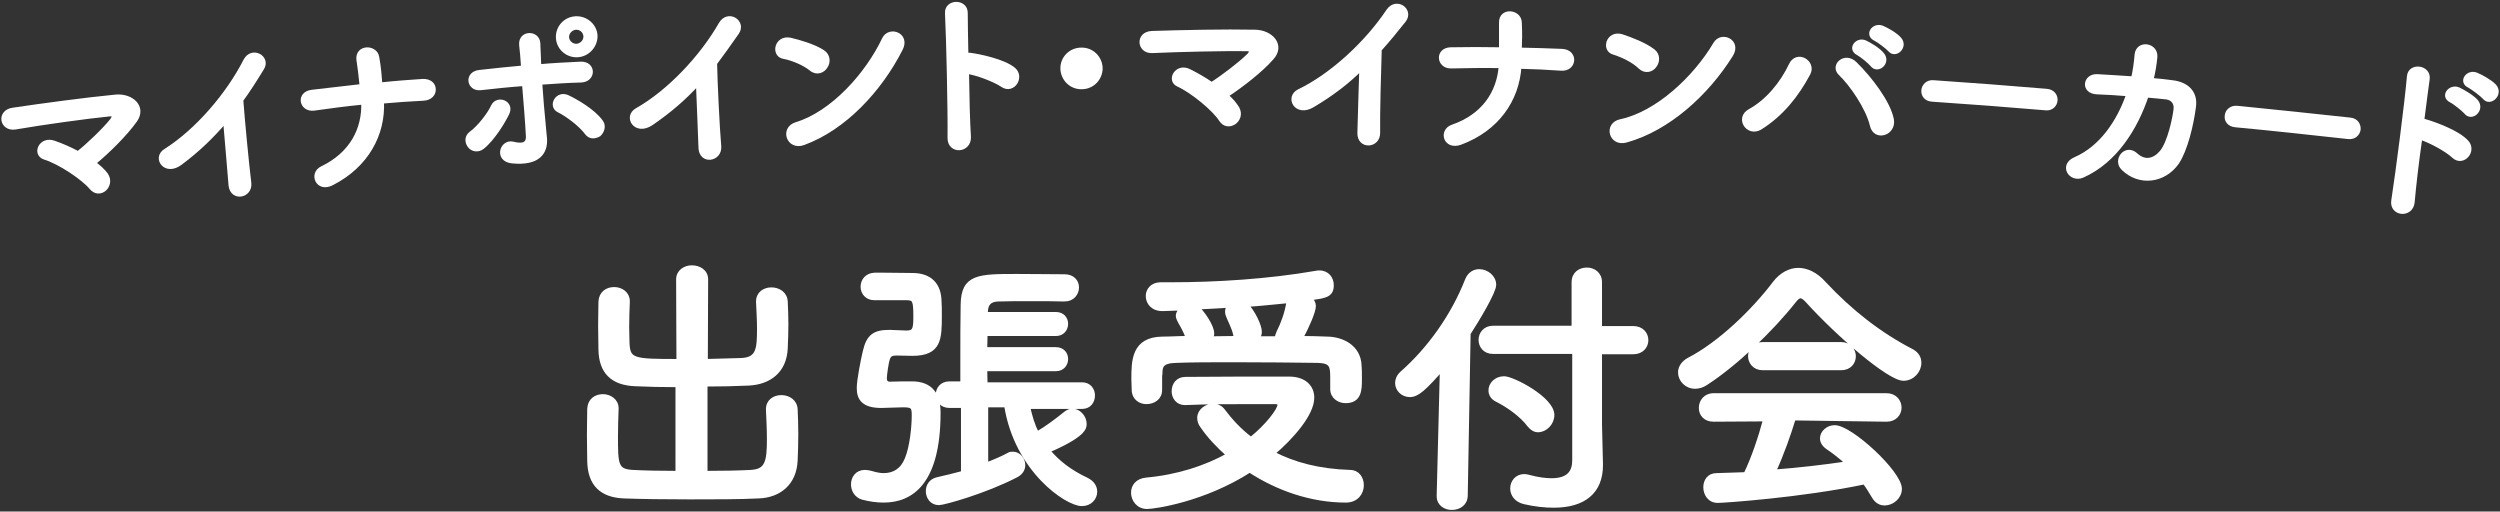
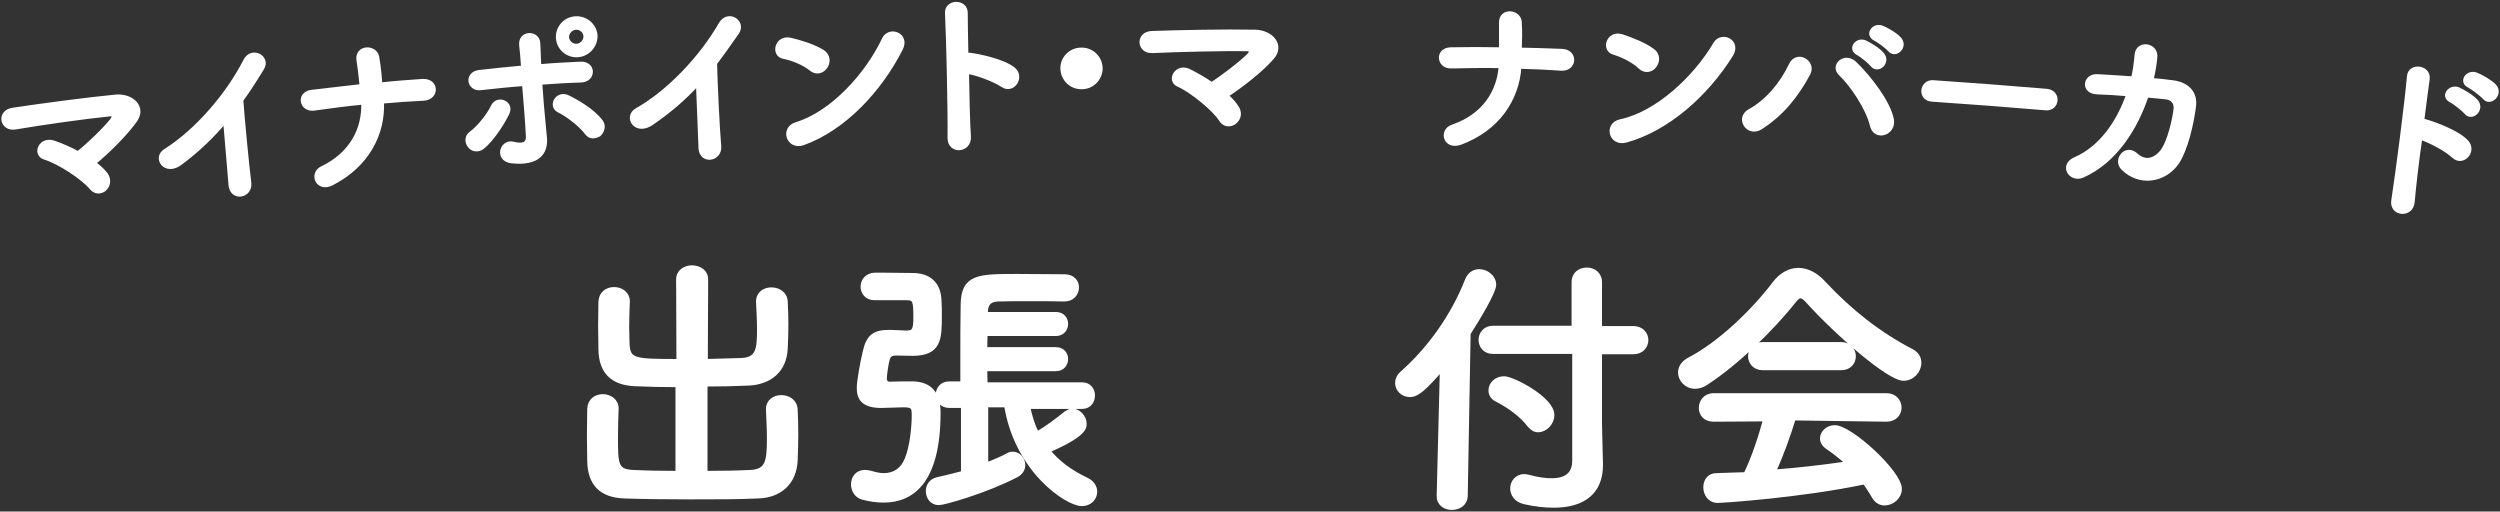
<svg xmlns="http://www.w3.org/2000/svg" version="1.1" id="レイヤー_1" x="0px" y="0px" viewBox="0 0 782 160" enable-background="new 0 0 782 160" xml:space="preserve">
  <rect x="0" y="0" width="782" height="160" fill="#333333" stroke="none" />
  <g>
    <path fill="#FFFFFF" stroke="#FFFFFF" stroke-width="1.218" stroke-miterlimit="10" d="M33.2,54.6c1.2,1.8,0.6,3.6-0.5,4.6   c-1.2,1-2.9,1.1-4.2-0.5c-2.4-2.9-9.7-7.9-14.6-9.4c-3.3-1.1-1.2-6.2,3-4.7c2.3,0.8,4.9,1.9,7.5,3.3c3-2.3,8.3-7.4,10.6-10.3   c0.6-0.8,1-2-0.7-1.8c-7.1,0.7-20.8,2.6-29.5,4.1C0.5,40.6-0.6,35,4,34.3c8.8-1.3,22.7-3.2,32.1-4.1c5.1-0.5,9.2,3.3,6.2,7.5   c-3,4.2-8.3,9.5-12.9,13.3C31,52.2,32.3,53.4,33.2,54.6z" />
    <path fill="#FFFFFF" stroke="#FFFFFF" stroke-width="1.218" stroke-miterlimit="10" d="M56.5,51c-4.8,3.7-8.4-1.7-4.7-3.9   c9.8-6.2,19.5-17.5,24.9-28.1c2.1-4.1,7.5-1,5.3,2.4c-2.2,3.6-4.3,6.9-6.5,9.9c0.4,5.7,1.8,20.3,2.5,25.9c0.5,4.2-5.4,5.3-5.9,0.8   c-0.4-4.5-1.1-13.6-1.7-20.1C66.4,42.6,62,46.9,56.5,51z" />
    <path fill="#FFFFFF" stroke="#FFFFFF" stroke-width="1.218" stroke-miterlimit="10" d="M103.8,57.4c-4.5,2.3-6.6-3.1-3.1-4.8   c9.4-4.5,13.2-12.4,12.9-20.5c-5.2,0.5-10.4,1.2-15.4,1.9c-4,0.5-5.1-4.7-0.7-5.3c5-0.6,10.3-1.2,15.6-1.8c-0.3-3.2-0.7-6.3-1-8.2   c-0.5-4.2,5.3-4.2,5.9-0.9c0.6,3.3,0.8,6,1,8.6c4.5-0.5,8.9-0.8,13.2-1.1c2.3-0.1,3.5,1.2,3.5,2.6c0.1,1.4-1,2.9-3.3,3   c-4.2,0.2-8.5,0.5-12.9,0.9C120,41.9,114.8,51.8,103.8,57.4z" />
    <path fill="#FFFFFF" stroke="#FFFFFF" stroke-width="1.218" stroke-miterlimit="10" d="M146.9,45.7c-0.9-1.1-1.1-2.9,0.4-4   c2.6-1.9,5.7-5.9,6.9-8.5c1.4-2.9,6.2-1.1,4.5,2.3c-1.2,2.5-4.5,8-7.8,10.6C149.5,47.2,147.7,46.8,146.9,45.7z M150.4,27.6   c-3.8,0.5-4.7-4.6-0.5-5.1c4.5-0.5,9.1-1,13.7-1.4c-0.2-3-0.4-5.5-0.6-7c-0.4-4.1,5.2-4.1,5.4-0.6c0.1,1.7,0.2,4.3,0.3,7.2   c4.4-0.4,8.7-0.6,12.9-0.8c4.3-0.2,4.3,5.2,0.1,5.3c-4.2,0.1-8.4,0.4-12.7,0.7c0.3,4.5,0.7,9.3,1.1,13.2c0.2,1.8,0.2,2.7,0.4,4.2   c0.3,4.4-2.1,8-10.3,7.2c-5.1-0.5-3.3-6.4,0.2-5.6c2.4,0.6,4.9,0.7,4.7-2.4c-0.2-4-0.7-10.3-1.2-16.2   C159.5,26.6,154.9,27.1,150.4,27.6z M183.5,41.6c-1.9-2.6-6.2-5.8-8.7-7c-2.9-1.4-0.5-5.9,2.9-4.2c2.5,1.2,7.8,4.2,10.3,7.6   c1.1,1.4,0.4,3.2-0.6,4.1C186.2,42.8,184.6,43.1,183.5,41.6z M180.7,17.3c-3.2,0.2-6-2.2-6.2-5.4c-0.2-3.2,2.2-6,5.5-6.2   c3.2-0.2,6.1,2.2,6.3,5.4C186.4,14.3,183.9,17.1,180.7,17.3z M180.1,8.7c-1.5,0.1-2.8,1.5-2.7,3c0.1,1.5,1.5,2.7,3,2.6   c1.5-0.1,2.8-1.5,2.7-3C183,9.8,181.7,8.6,180.1,8.7z" />
    <path fill="#FFFFFF" stroke="#FFFFFF" stroke-width="1.218" stroke-miterlimit="10" d="M203.8,38.6c-5,3.4-8.3-2.1-4.6-4.2   c10.1-5.7,20.3-16.6,26.2-26.9c2.3-4,7.5-0.7,5.2,2.7c-2.4,3.5-4.7,6.6-6.9,9.6c0.1,5.7,0.8,20.4,1.3,26c0.3,4.2-5.7,5.1-5.9,0.5   c-0.2-4.5-0.5-13.6-0.8-20.2C214.1,30.7,209.5,34.7,203.8,38.6z" />
    <path fill="#FFFFFF" stroke="#FFFFFF" stroke-width="1.218" stroke-miterlimit="10" d="M253.7,21.6c-2.2-1.8-5.9-3.3-8.6-3.8   c-3.4-0.6-2.3-6.3,2.1-5.4c3,0.7,7.4,2,10.2,3.8c1.8,1.2,1.8,3.3,0.9,4.6C257.5,22.2,255.5,23.1,253.7,21.6z M251.3,44.8   c-4.7,1.7-6.8-4.6-2.2-6c11.2-3.4,22.1-15.4,27.4-26.6c1.7-3.5,7.6-1.4,5.3,3.1C275.2,28.3,264,40.2,251.3,44.8z" />
    <path fill="#FFFFFF" stroke="#FFFFFF" stroke-width="1.218" stroke-miterlimit="10" d="M303.1,42.8c0.2,4.5-6.1,4.9-6.1,0.4   c0.1-9.1-0.4-31-0.8-39.1c-0.2-3.8,5.9-3.9,5.9-0.1c0,2.7,0.1,7.6,0.2,13.1c0.3,0,0.6,0,1,0c3.2,0.4,10.6,2,13.7,4.5   c3,2.4-0.1,7.3-3.4,5.1c-2.5-1.7-8.1-3.8-11.1-4.2C302.6,30.2,302.8,38.3,303.1,42.8z" />
    <path fill="#FFFFFF" stroke="#FFFFFF" stroke-width="1.218" stroke-miterlimit="10" d="M338.4,27.3c-3.3,0.1-6-2.5-6.1-5.8   c-0.1-3.3,2.6-6,5.9-6c3.3-0.1,6,2.5,6.1,5.8C344.3,24.6,341.7,27.3,338.4,27.3z" />
    <path fill="#FFFFFF" stroke="#FFFFFF" stroke-width="1.218" stroke-miterlimit="10" d="M387.1,33.9c1,1.9,0.2,3.6-1.1,4.5   c-1.3,0.8-3,0.8-4.1-0.9c-2-3.2-8.8-8.9-13.4-11c-3.1-1.4-0.4-6.3,3.5-4.3c2.2,1.1,4.7,2.5,7,4.1c3.2-2,9-6.4,11.6-9   c0.7-0.7,1.2-1.9-0.5-1.9c-7.1-0.1-20.9,0.2-29.7,0.6c-4.2,0.2-4.7-5.5-0.1-5.7c8.9-0.3,22.9-0.6,32.3-0.4c5.1,0.1,8.8,4.3,5.3,8.2   c-3.4,3.9-9.3,8.5-14.3,11.8C385.2,31.2,386.3,32.6,387.1,33.9z" />
-     <path fill="#FFFFFF" stroke="#FFFFFF" stroke-width="1.218" stroke-miterlimit="10" d="M410.6,33c-5.2,3.1-8.1-2.6-4.3-4.5   c10.4-5,21.3-15.2,27.9-25.1c2.6-3.8,7.5-0.2,5,3c-2.6,3.3-5.1,6.3-7.6,9.1c-0.2,5.7-0.6,20.4-0.5,26c0.1,4.3-6,4.7-5.9,0.1   c0.1-4.5,0.4-13.6,0.6-20.2C421.4,25.8,416.5,29.5,410.6,33z" />
    <path fill="#FFFFFF" stroke="#FFFFFF" stroke-width="1.218" stroke-miterlimit="10" d="M456.8,44.7c-4.8,1.7-6.2-3.8-2.5-5.1   c9.9-3.4,14.5-10.8,15.1-18.9c-5.2-0.1-10.4,0-15.5,0.1c-4,0.1-4.5-5.3-0.1-5.4c5-0.1,10.3-0.1,15.7,0c0-3.3,0-6.4,0-8.3   c-0.1-4.2,5.7-3.6,5.9-0.2c0.2,3.3,0.1,6,0,8.6c4.5,0.1,9,0.2,13.2,0.4c2.3,0.1,3.3,1.6,3.2,3c-0.1,1.4-1.3,2.8-3.6,2.6   c-4.2-0.3-8.5-0.5-12.9-0.6C474.6,31.2,468.4,40.4,456.8,44.7z" />
    <path fill="#FFFFFF" stroke="#FFFFFF" stroke-width="1.218" stroke-miterlimit="10" d="M513,21c-2-2-5.6-3.7-8.2-4.5   c-3.4-0.9-1.8-6.5,2.5-5.2c3,1,7.2,2.6,9.8,4.6c1.7,1.3,1.5,3.4,0.5,4.7C516.7,21.9,514.7,22.6,513,21z M508.6,44   c-4.8,1.3-6.4-5.1-1.7-6.1c11.4-2.4,23.3-13.5,29.6-24.2c2-3.4,7.7-0.8,5,3.5C533.9,29.4,521.7,40.4,508.6,44z" />
    <path fill="#FFFFFF" stroke="#FFFFFF" stroke-width="1.218" stroke-miterlimit="10" d="M547.3,34.7c5.5-3,10.1-8.6,12.8-14.3   c1.9-4.3,7.5-1,5.6,2.6c-3.7,6.9-8.4,12.8-15.1,17C546.7,42.3,543.3,36.9,547.3,34.7z M585.5,39.2c-1.3-5.5-6.4-12.9-9.9-16.2   c-2.6-2.5,1.5-6.3,4.7-3.1c4.7,4.6,10.5,12.2,11.5,17.5C592.6,41.8,586.5,43.7,585.5,39.2z M581.2,16.7c-2.8-1.4-0.3-4.6,2.2-3.5   c1.5,0.7,4.2,2.3,5.4,3.8c2.1,2.5-1.4,5.6-3.2,3.3C584.9,19.4,582.3,17.3,581.2,16.7z M586.6,12.2c-2.8-1.3-0.6-4.6,2.1-3.6   c1.5,0.6,4.3,2.2,5.5,3.6c2.1,2.4-1.3,5.6-3.1,3.4C590.4,14.8,587.8,12.8,586.6,12.2z" />
    <path fill="#FFFFFF" stroke="#FFFFFF" stroke-width="1.218" stroke-miterlimit="10" d="M604.4,31.2c-2-0.1-2.9-1.5-2.8-2.9   c0.1-1.4,1.3-2.8,3.2-2.6c11.8,0.8,23.7,1.7,35.5,2.7c1.9,0.2,2.8,1.6,2.7,3c-0.1,1.3-1.2,2.7-3.1,2.5   C628.1,32.9,616.3,32,604.4,31.2z" />
    <path fill="#FFFFFF" stroke="#FFFFFF" stroke-width="1.218" stroke-miterlimit="10" d="M655.9,28.9c-4.5-0.2-3.8-5.2,0-5.1   c3.2,0.2,7.2,0.4,11.3,0.7c0.6-2.5,0.9-5,1.1-7.3c0.3-4.2,6.4-3.3,5.9,0.8c-0.2,2.1-0.6,4.6-1.2,7c2.3,0.2,4.5,0.4,6.5,0.7   c4.4,0.5,7.4,3.1,6.8,7.6c-0.7,5.6-2.6,13.6-5.3,17.6c-4.1,5.8-11.8,6.8-16.9,1.8c-2.7-2.6,0.8-7.2,4-4.3c2.8,2.6,5.8,1.8,8-0.8   c2.5-3,4.1-10.7,4.4-13.5c0.2-1.8-0.8-3.3-2.8-3.6c-1.7-0.2-3.9-0.4-6.2-0.6c-3.3,9.9-9.7,20.5-20.1,25.1c-3.7,1.6-6.9-3.3-2.2-5.3   c8-3.5,13.5-11.5,16.5-20.2C662.3,29.2,658.7,29,655.9,28.9z" />
-     <path fill="#FFFFFF" stroke="#FFFFFF" stroke-width="1.218" stroke-miterlimit="10" d="M699.2,39.2c-2-0.2-2.9-1.6-2.7-3   c0.1-1.4,1.4-2.7,3.3-2.5c11.8,1.2,23.6,2.4,35.4,3.7c1.9,0.2,2.7,1.7,2.6,3.1c-0.2,1.3-1.3,2.6-3.2,2.4   C722.8,41.6,711,40.3,699.2,39.2z" />
    <path fill="#FFFFFF" stroke="#FFFFFF" stroke-width="1.218" stroke-miterlimit="10" d="M754.7,63.2c-0.4,4.5-6.8,3.9-6.1-0.5   c1.4-9,4.2-30.8,4.9-38.8c0.3-3.8,6.4-3,5.9,0.8c-0.4,2.7-1,7.6-1.7,13c0.3,0,0.6,0.1,1,0.2c3.1,0.9,10.2,3.5,12.9,6.5   c2.6,2.8-1.2,7.2-4.1,4.5c-2.2-2.1-7.5-4.9-10.4-5.8C756,50.6,755.1,58.6,754.7,63.2z M766.7,31.5c-2.9-1.4-0.3-4.7,2.3-3.6   c1.5,0.7,4.4,2.4,5.6,3.8c2.1,2.6-1.5,5.8-3.3,3.4C770.6,34.3,767.9,32.1,766.7,31.5z M772.4,26.9c-2.9-1.3-0.5-4.7,2.2-3.6   c1.5,0.6,4.4,2.2,5.7,3.6c2.2,2.5-1.4,5.9-3.2,3.6C776.3,29.6,773.5,27.5,772.4,26.9z" />
  </g>
  <g>
    <path fill="#FFFFFF" stroke="#FFFFFF" stroke-width="1.218" stroke-miterlimit="10" d="M212.2,120.5c-4.8,0-9.5-0.1-13.6-0.3   c-7-0.3-10.7-3.8-10.8-10.9c0-2.3-0.1-4.9-0.1-7.5c0-2.6,0.1-5.1,0.1-7.4c0.1-2.7,2.1-4,4.3-4s4.3,1.4,4.3,3.8c0,0.1,0,0.1,0,0.2   c-0.1,2.5-0.2,5.2-0.2,7.8c0,1.8,0.1,3.6,0.1,5c0.2,5.6,1.8,5.7,15.9,5.7l-0.1-25.5c0-2.5,2.2-3.8,4.3-3.8c2.3,0,4.5,1.3,4.5,3.8   l-0.1,25.5c3.8-0.1,7.5-0.2,11-0.3c5.4-0.2,5.6-3.5,5.6-9.9c0-2.8-0.2-5.7-0.3-8.2c0-0.1,0-0.1,0-0.2c0-2.5,2-3.8,4.2-3.8   c2.2,0,4.4,1.3,4.5,3.9c0.1,2.1,0.2,4.6,0.2,7.1s-0.1,5-0.2,7.4c-0.3,7.3-5.3,10.8-11.6,11.1c-4.3,0.2-8.9,0.3-13.5,0.3v27.6   c5.3,0,10.4-0.1,14.2-0.3c5-0.3,5.6-3.1,5.6-10.3c0-3.2-0.2-6.7-0.3-9.1c0-0.1,0-0.1,0-0.2c0-2.5,2-3.8,4.2-3.8   c2.2,0,4.4,1.3,4.5,3.9c0.1,2.1,0.2,4.9,0.2,7.8c0,2.8-0.1,5.7-0.2,8.1c-0.3,7.3-5.3,11.1-11.6,11.3c-5.9,0.3-13.8,0.3-21.6,0.3   c-7.8,0-15.3-0.1-20.6-0.3c-7-0.3-10.7-3.9-10.8-11.1c0-2.3-0.1-5.2-0.1-8.2c0-2.9,0.1-5.8,0.1-8.1c0.1-2.7,2.1-4,4.3-4   c2.1,0,4.3,1.4,4.3,3.8c0,0.1,0,0.1,0,0.2c-0.1,2.5-0.2,5.7-0.2,8.7c0,8.8,0.1,10.7,5.2,11c3.8,0.2,8.8,0.3,14,0.3V120.5z" />
    <path fill="#FFFFFF" stroke="#FFFFFF" stroke-width="1.218" stroke-miterlimit="10" d="M273.5,93.3c-2.4,0-3.7-1.8-3.7-3.6   c0-1.9,1.3-3.7,3.8-3.8c0.8,0,1.5,0,2.4,0c3.2,0,6.7,0.1,9.4,0.1c5.5,0,8.4,3,8.5,8.2c0.1,1.2,0.1,2.9,0.1,4.5c0,7.3-0.1,12-8.6,12   c-1.4,0-4.2-0.1-4.9-0.1c-1.7,0-2.4,0.4-2.8,1.8c-0.3,0.8-0.9,4.8-0.9,5.9c0,1.4,0.8,1.7,1.5,1.7c2.5-0.1,5-0.1,6.9-0.1   c6.1,0,8.4,3.6,8.4,9.2c0,21.9-8.5,27.5-17.2,27.5c-2.1,0-4.3-0.3-6.6-0.9c-2-0.6-3-2.4-3-4.2c0-2,1.3-3.9,3.7-3.9   c0.6,0,1.3,0.1,2,0.3c1.4,0.4,2.6,0.7,3.9,0.7c3.2,0,5.8-1.5,7.2-5c1.6-3.8,2.2-10.2,2.2-13.7c0-2.7-0.4-3.1-3.4-3.1   c-2,0-4.9,0.2-6.7,0.2c-5.4,0-7.1-2.1-7.1-5.6c0-2.4,1.2-8.6,1.9-11.5c1.1-4.8,3.1-6.1,7.6-6.1c0.2,0,0.3,0,0.4,0   c1.2,0,3.8,0.2,5,0.2c2.5,0,2.8-1,2.8-4.9c0-5.2-0.3-5.8-2.8-5.8H273.5z M321.6,127c0.6,3.1,1.5,6,2.8,8.6c3.1-1.8,6-4,9-6.4   c0.7-0.5,1.4-0.8,2-0.8c2,0,3.9,2,3.9,4.2c0,1.2-0.1,3.5-11.4,8.4c2.9,3.5,6.7,6.5,12,9c1.9,0.9,2.7,2.4,2.7,3.8   c0,2-1.6,3.9-4.2,3.9c-4.7,0-20.5-10.6-23.7-30.9h-6.2v18.5c2.6-1,5-2,7-3.1c0.4-0.3,0.9-0.3,1.4-0.3c1.7,0,3.2,1.7,3.2,3.6   c0,1.1-0.6,2.4-2.1,3.2c-9.8,5.1-22.8,8.7-24.3,8.7c-2.3,0-3.5-1.9-3.5-3.8c0-1.6,0.9-3.2,2.9-3.7c2.7-0.6,5.5-1.3,8.1-2V127H297   c-2.5,0-3.7-1.8-3.7-3.5c0-1.8,1.2-3.6,3.7-3.6h4c0-2.1,0-4.6,0-7.1c0-6.1,0-12.6,0.1-17.5c0.1-9,5.1-9,17.1-9   c5.2,0,10.8,0.1,14.8,0.1c2.6,0,3.9,1.7,3.9,3.5c0,1.9-1.4,3.8-3.9,3.8H333c-3.1-0.1-6.9-0.1-10.7-0.1c-3.7,0-7.3,0-10.1,0.1   c-2.6,0.1-3.7,1.3-3.8,3.8v0.7h21.9c2.1,0,3.2,1.5,3.2,3.1c0,1.6-1.1,3.2-3.2,3.2h-22c0,1.5-0.1,3.2-0.1,4.7h22.1   c2.1,0,3.2,1.5,3.2,3.1c0,1.6-1.1,3.2-3.2,3.2h-22.1c0,1.6,0.1,3.2,0.1,4.7h30.2c2.3,0,3.4,1.8,3.4,3.5c0,1.8-1.1,3.6-3.4,3.6   H321.6z" />
-     <path fill="#FFFFFF" stroke="#FFFFFF" stroke-width="1.218" stroke-miterlimit="10" d="M358.8,158.6c-2.8,0-4.4-2.3-4.4-4.5   c0-2,1.3-3.8,4.1-4.1c10-0.9,18.7-3.8,25.7-7.7c-3.2-2.8-6-5.8-8.2-9c-0.7-0.9-0.9-1.8-0.9-2.6c0-2.2,2.2-3.8,4.3-3.8   c1.2,0,2.3,0.4,3.1,1.4c2.4,3.2,5.2,6.3,8.8,9c4.9-3.9,8.9-9,8.9-10.7c0-0.5-0.4-0.8-1.3-0.8c-2.4,0-5.1,0-8.2,0   c-6.1,0-13.2,0-19.9,0.3c-0.1,0-0.1,0-0.2,0c-2.3,0-3.5-1.9-3.5-3.7c0-2,1.2-3.9,3.7-3.9c10-0.1,22.3-0.1,32.4-0.1   c4.8,0,7.3,2.6,7.3,6c0,5.1-6.4,12.4-12.3,17.4c6.5,3.4,14.4,5.5,24.1,5.8c2.4,0,3.7,2,3.7,4.2c0,2.3-1.6,4.8-5,4.8   c-11,0-21.5-3.8-30.1-9.4C376.6,156.4,361.1,158.6,358.8,158.6z M362.9,122c0,2.5-2.1,3.8-4.3,3.8c-2,0-4-1.3-4-3.9   c0-1.2-0.1-2.3-0.1-3.4c0-5.5,0-12.5,9.1-12.6c2.6,0,5.2-0.2,7.9-0.2c-0.5-1.5-1.1-2.6-1.5-3.4c-1.4-2.4-1.6-3-1.6-3.5   c0-0.9,0.6-1.7,1.4-2.3c-2.1,0.1-4.2,0.1-6,0.2c-3.2,0.1-4.8-2-4.8-4.1c0-1.9,1.4-3.7,4.1-3.7h0.1c1,0,2,0,3.2,0   c14,0,30.4-1,45.3-3.6c0.3-0.1,0.7-0.1,1-0.1c2.6,0,3.9,2,3.9,4c0,3.2-2,3.5-6.8,4.1c0.7,0.7,1.2,1.5,1.2,2.4c0,1.8-2.2,6.7-4,10   c2.8,0,5.6,0.1,8.3,0.2c4.6,0.1,9.8,2.6,10,8.5c0.1,1,0.1,2.6,0.1,4.1c0,3.3,0,7-4.5,7c-2,0-4.2-1.3-4.2-3.8c0-0.1,0-0.1,0-0.2   c0-0.8,0-2.3,0-3.5c0-3.6-0.3-5-4.6-5.1c-7.2-0.1-16.9-0.2-26.1-0.2c-6.7,0-13.2,0-18.1,0.2c-4.6,0.1-4.9,1.7-4.9,4   C362.9,117,362.9,117,362.9,122L362.9,122z M386.4,104.9c-0.3-1.6-0.9-2.8-1.3-3.8c-0.4-0.9-0.8-1.7-1-2.3   c-0.2-0.4-0.3-0.9-0.3-1.3c0-0.8,0.3-1.4,0.9-1.9c-3.6,0.3-7,0.4-10.2,0.6l0.3,0.3c1.4,1.3,4.4,5.5,4.4,7.8c0,0.5-0.2,1-0.3,1.5   c2.6,0,5.3-0.1,7.9-0.1L386.4,104.9z M399.3,105.7c0.1-0.5,0.3-1.1,0.6-1.8c1.3-2.6,2.5-5.7,3.1-9.4c0-0.1,0.1-0.3,0.1-0.3   c-4.2,0.4-8.8,0.9-13.2,1.2c2.1,2.1,4.2,6.5,4.2,8.4c0,0.8-0.3,1.4-0.7,2H399.3z" />
    <path fill="#FFFFFF" stroke="#FFFFFF" stroke-width="1.218" stroke-miterlimit="10" d="M451,115.4c-5.4,6.1-7.6,8.2-10,8.2   c-2.3,0-4-1.8-4-3.8c0-1,0.4-2.1,1.5-3.1c8.4-7.4,15.9-17.7,20.4-29.2c0.8-1.9,2.3-2.7,3.8-2.7c2.3,0,4.7,1.8,4.7,4.3   c0,2.2-5.1,10.7-8,15.2l-0.9,50.8c-0.1,2.6-2.2,3.8-4.4,3.8c-2,0-4.1-1.2-4.1-3.7c0-0.1,0-0.1,0-0.2L451,115.4z M492.1,110.1H467   c-2.6,0-3.9-1.9-3.9-3.8s1.4-3.8,3.9-3.8h25.2V88.3c0-2.7,2-4,4.2-4c2,0,4.1,1.3,4.1,4v14.3h10.4c2.7,0,4.1,1.9,4.1,3.8   s-1.4,3.8-4.1,3.8h-10.4v22.6l0.3,12.3c0,0.2,0,0.3,0,0.4c0,8.4-5.4,12.7-14.8,12.7c-2.7,0-5.8-0.3-9.2-1.1   c-2.6-0.6-3.8-2.5-3.8-4.3c0-2,1.4-3.9,3.8-3.9c0.4,0,0.9,0.1,1.3,0.2c2.9,0.8,5.3,1.1,7.2,1.1c5.4,0,7.1-2.6,7.1-6.2V110.1z    M478.3,133c-2.3-3.1-6.5-6.1-10.1-7.9c-1.4-0.7-2-1.8-2-3c0-1.9,1.7-3.8,4.3-3.8c2.7,0,15.1,6.4,15.1,11.5c0,2.6-2.2,4.8-4.5,4.8   C480.1,134.6,479.2,134.1,478.3,133z" />
    <path fill="#FFFFFF" stroke="#FFFFFF" stroke-width="1.218" stroke-miterlimit="10" d="M565.4,94.2c-0.9-1-1.6-1.5-2.2-1.5   c-0.6,0-1.2,0.5-2,1.5c-7,8.9-18.2,19.6-27.4,25.6c-1.3,0.9-2.5,1.2-3.6,1.2c-2.7,0-4.7-2.2-4.7-4.5c0-1.5,0.9-3,2.7-4   c9.9-5.1,20.5-15.5,26.9-24c2-2.6,4.7-4.1,7.4-4.1c2.6,0,5.5,1.3,8,4.1c8.4,9,17.5,16.1,27.6,21.3c1.6,0.9,2.3,2.2,2.3,3.7   c0,2.5-2.1,5-5,5C590.9,118.5,574.9,104.7,565.4,94.2z M561.1,130.9c-1.5,4.9-3.7,11.2-6.2,16.6c7.8-0.6,15.6-1.5,23-2.6   c-2-1.8-4.1-3.5-6.2-4.9c-1.3-0.9-1.8-1.9-1.8-2.9c0-1.8,1.8-3.5,4-3.5c5,0,20.4,14.2,20.4,19.3c0,2.6-2.4,4.6-4.8,4.6   c-1.4,0-2.6-0.7-3.5-2.3c-0.9-1.5-1.8-3-2.8-4.3c-20,4.2-44.2,5.8-45.9,5.8c-2.6,0-3.9-2.2-3.9-4.3c0-1.9,1.1-3.8,3.5-3.8   c3-0.1,6.1-0.2,9.1-0.3c2.4-4.9,4.6-11.5,6.1-17.1l-16.1,0.1c-2.7,0-4-1.8-4-3.7c0-2,1.4-4,4-4h54.1c2.7,0,4.1,2,4.1,3.9   c0,1.9-1.4,3.8-4.1,3.8L561.1,130.9z M551.4,115.2c-2.6,0-4-1.9-4-3.8c0-1.9,1.4-3.8,4-3.8h24.5c2.6,0,4,2,4,3.8c0,2-1.4,3.8-4,3.8   H551.4z" />
  </g>
</svg>